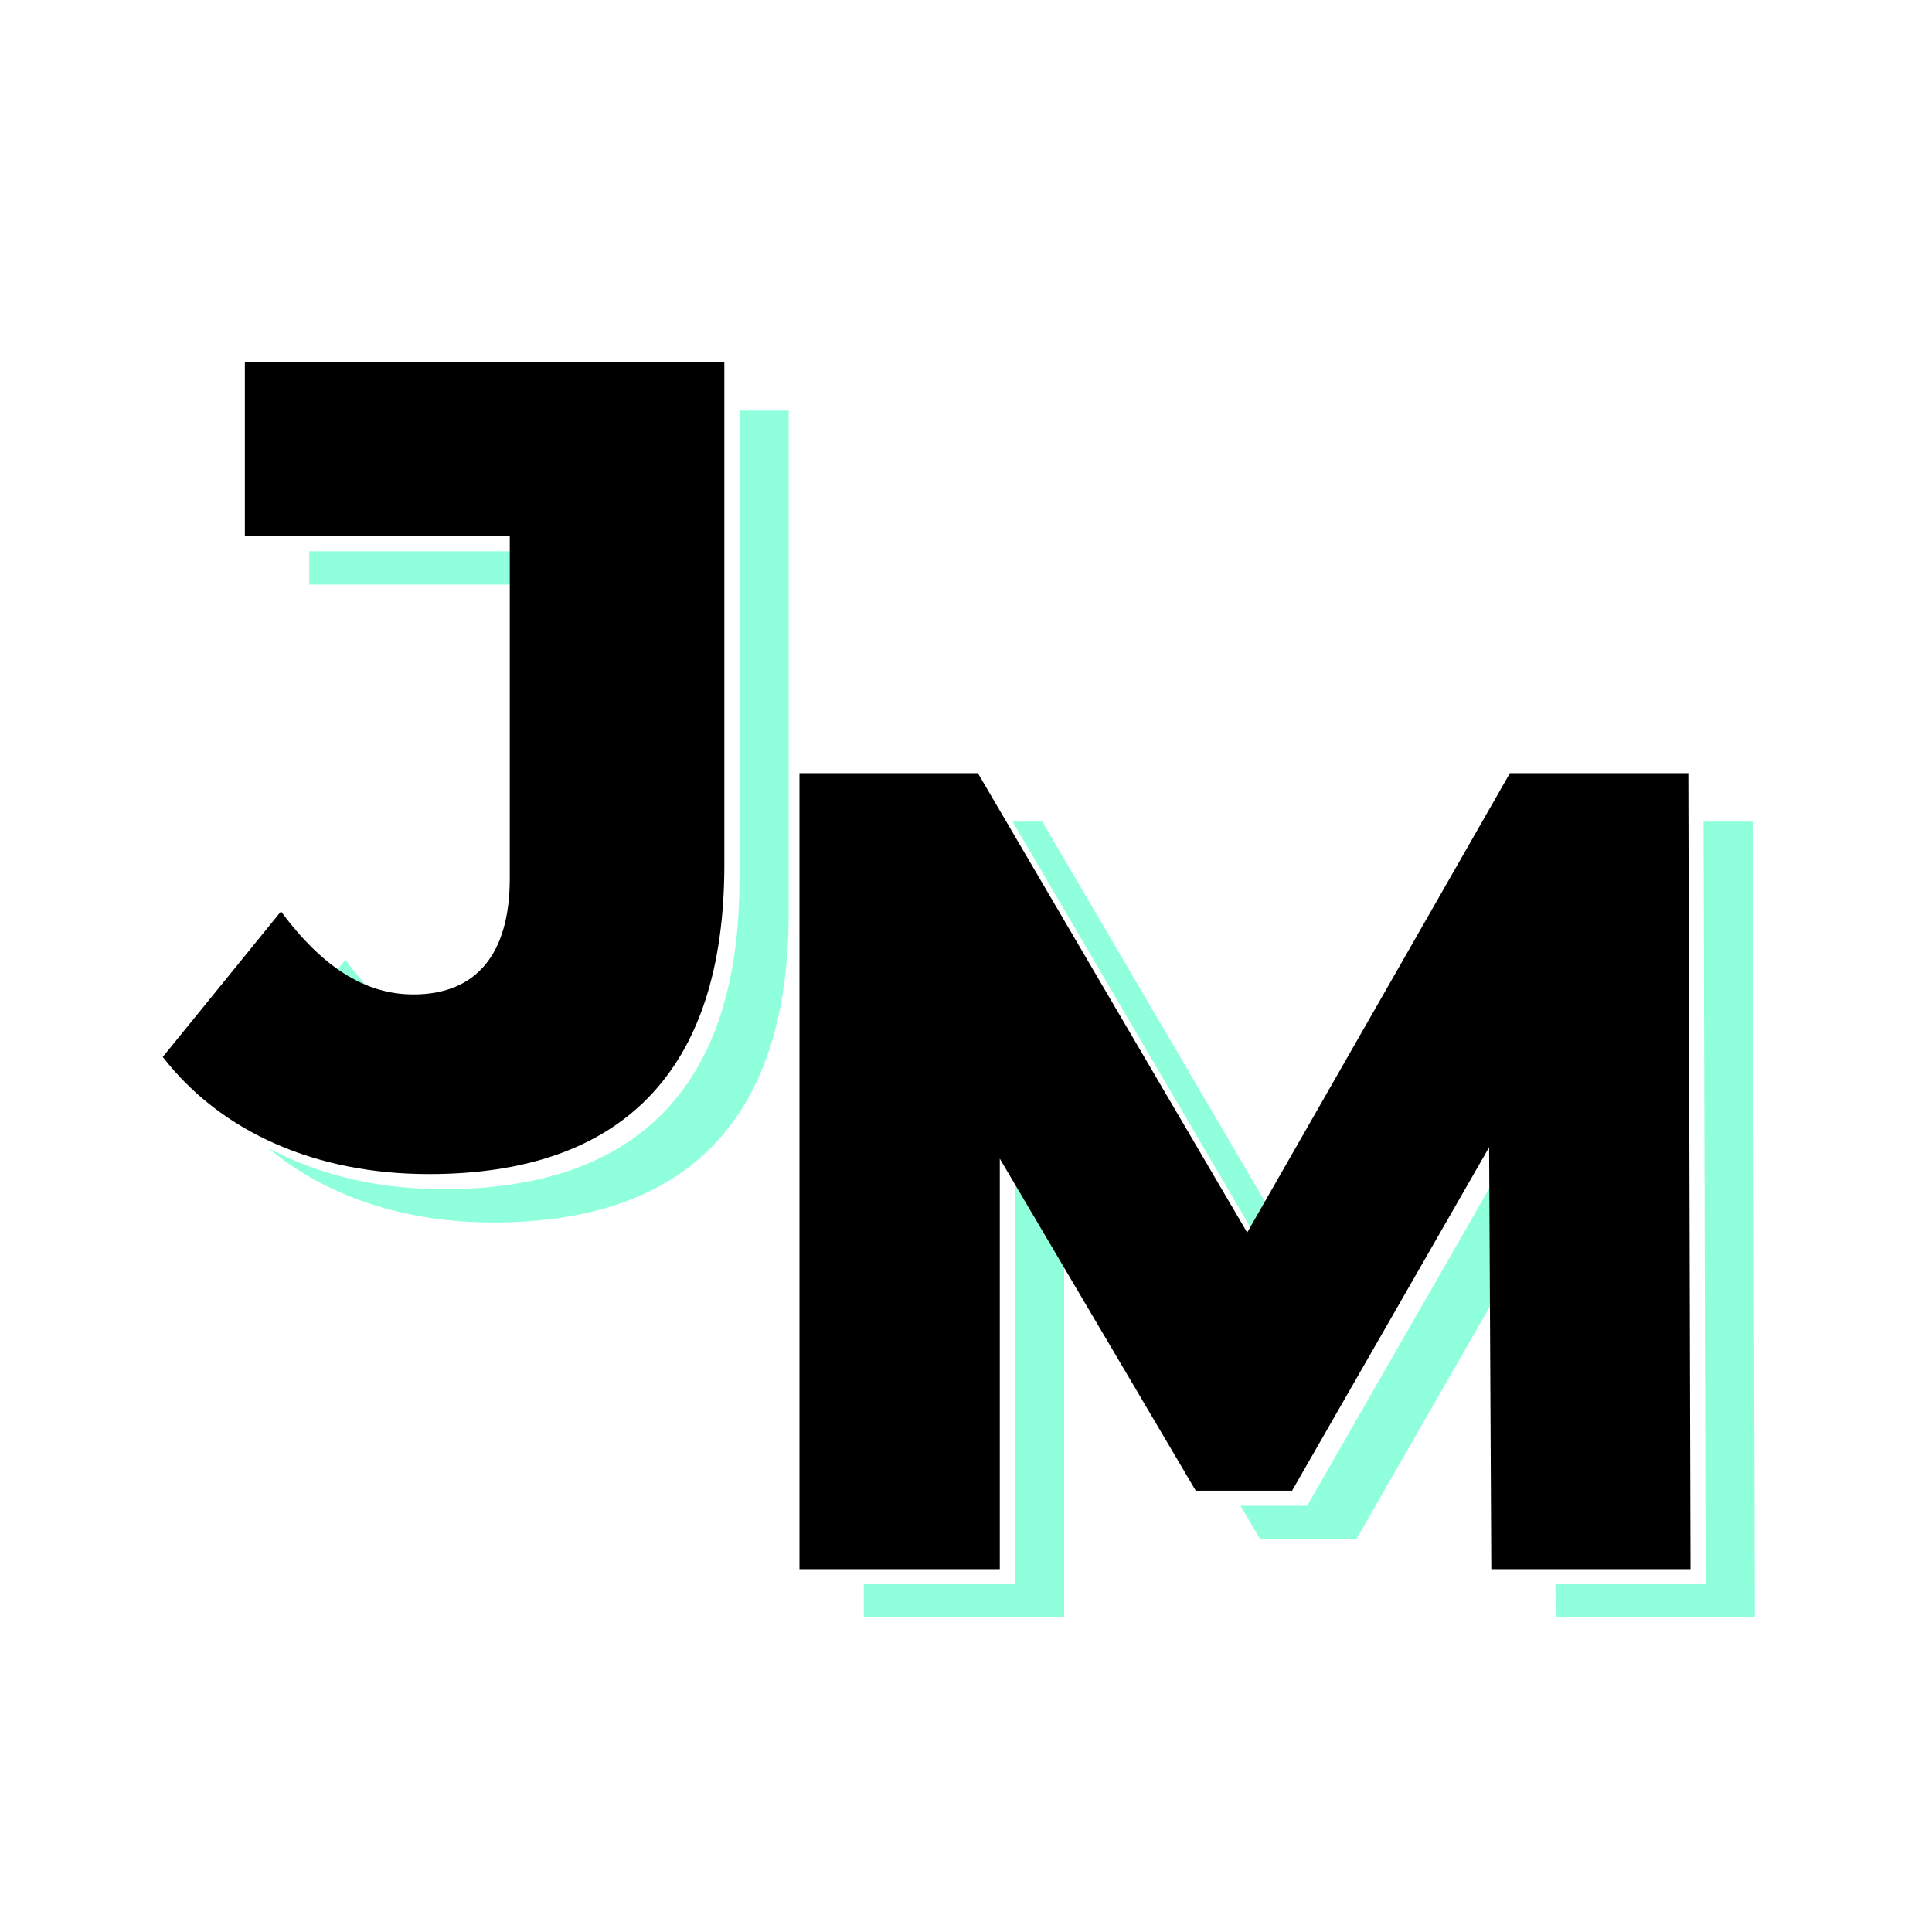
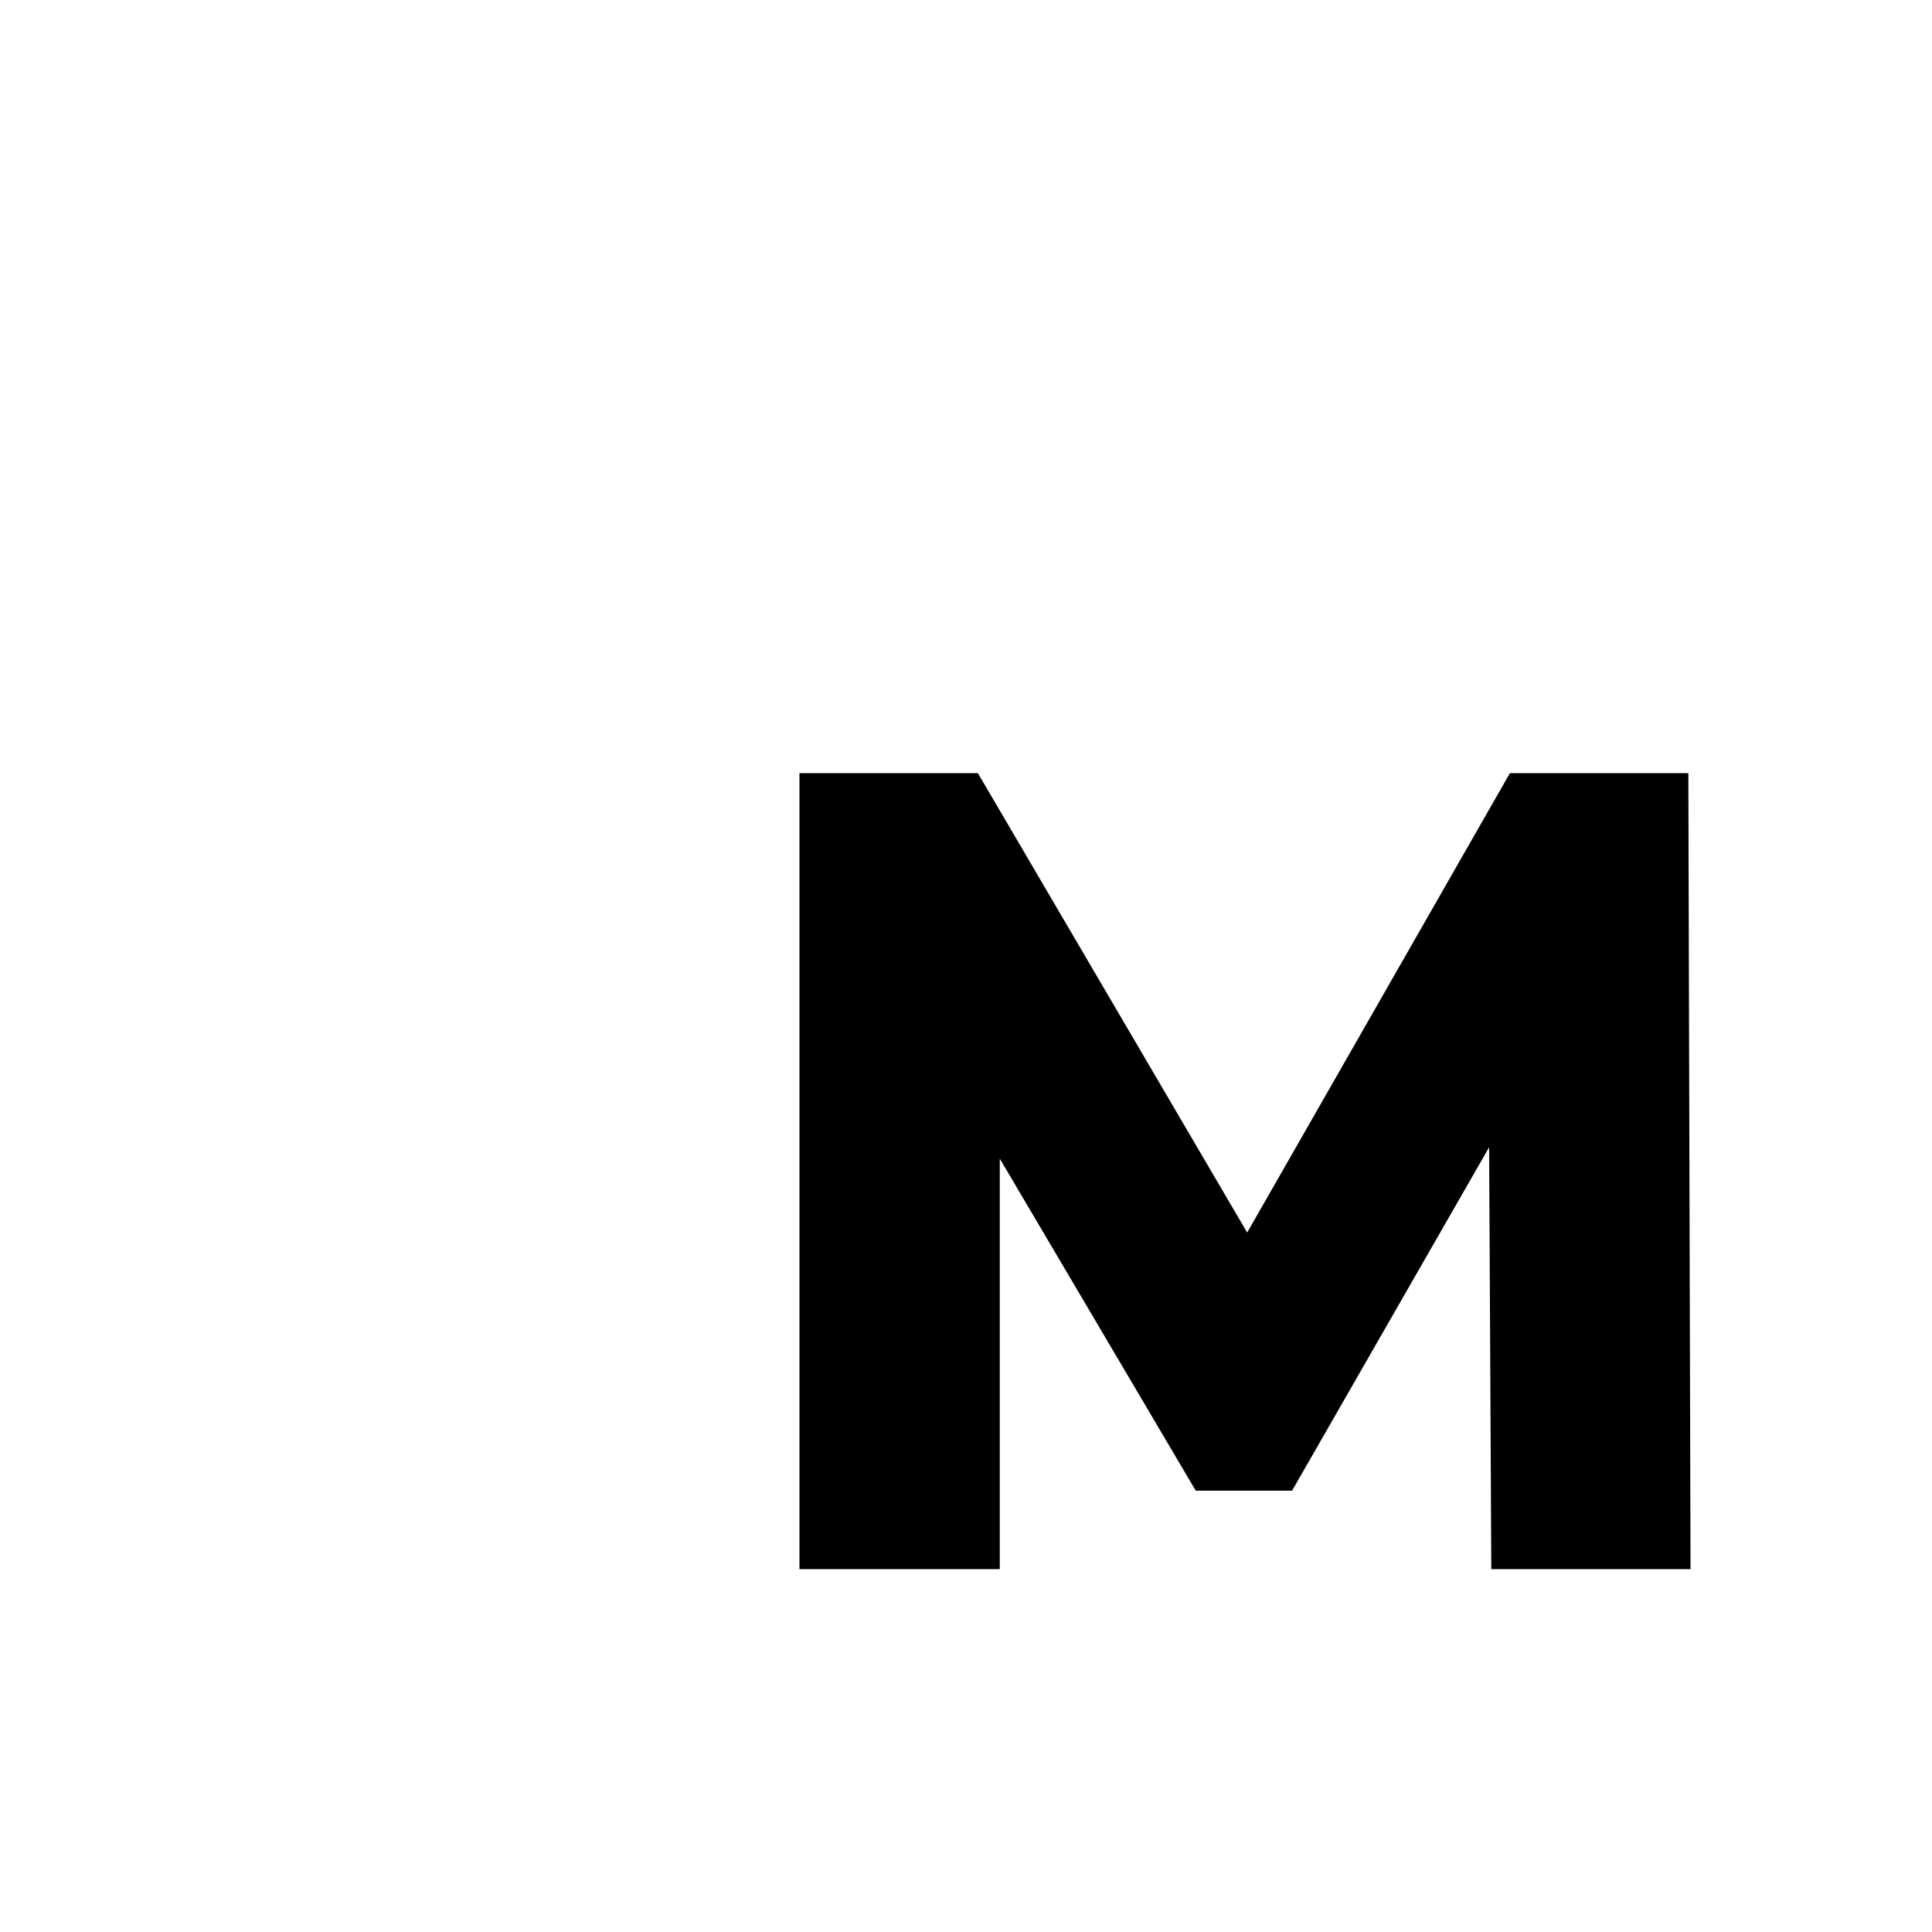
<svg xmlns="http://www.w3.org/2000/svg" width="512" height="512" version="1.1" viewBox="0 0 135.47 135.47">
  <defs>
    <filter id="filter1171" x="-.052" y="-.065" width="1.103" height="1.13" color-interpolation-filters="sRGB">
      <feGaussianBlur stdDeviation="2.299" />
    </filter>
  </defs>
  <g fill="#90ffdc" filter="url(#filter1171)" stroke-width="1.956">
    <g transform="matrix(.981 0 0 1.019 4.512 3.395)" aria-label="J">
-       <path d="m30.647 80.791c13.771 0 21.126-7.042 21.126-21.283v-34.584h-34.271v11.971h18.935v23.552c0 5.242-2.426 7.981-6.886 7.981-3.521 0-6.573-1.956-9.468-5.712l-8.45 10.015c4.225 5.242 11.033 8.059 19.013 8.059z" fill="#90ffdc" />
-     </g>
+       </g>
    <g transform="matrix(.981 0 0 1.019 4.505 3.439)" aria-label="M ">
-       <path d="m120.84 107.93-0.156-54.771h-12.754l-18.779 31.611-19.248-31.611h-12.754v54.771h14.319v-28.246l14.006 22.847h6.886l14.084-23.63 0.156 29.029z" fill="#90ffdc" />
-     </g>
+       </g>
  </g>
  <g stroke-width="1.956">
    <g transform="matrix(.981 0 0 1.019 1.058 1.058)" fill="#fff" aria-label="J">
-       <path d="m30.647 80.791c13.771 0 21.126-7.042 21.126-21.283v-34.584h-34.271v11.971h18.935v23.552c0 5.242-2.426 7.981-6.886 7.981-3.521 0-6.573-1.956-9.468-5.712l-8.45 10.015c4.225 5.242 11.033 8.059 19.013 8.059z" fill="#fff" />
-     </g>
+       </g>
    <g transform="matrix(.981 0 0 1.019 1.052 1.103)" fill="#fff" aria-label="M ">
      <path d="m120.84 107.93-0.156-54.771h-12.754l-18.779 31.611-19.248-31.611h-12.754v54.771h14.319v-28.246l14.006 22.847h6.886l14.084-23.63 0.156 29.029z" fill="#fff" />
    </g>
    <g transform="scale(.981 1.019)" aria-label="J">
-       <path d="m30.647 80.791c13.771 0 21.126-7.042 21.126-21.283v-34.584h-34.271v11.971h18.935v23.552c0 5.242-2.426 7.981-6.886 7.981-3.521 0-6.573-1.956-9.468-5.712l-8.45 10.015c4.225 5.242 11.033 8.059 19.013 8.059z" />
-     </g>
+       </g>
    <g transform="matrix(.981 0 0 1.019 -.006 .045)" aria-label="M ">
      <path d="m120.84 107.93-0.156-54.771h-12.754l-18.779 31.611-19.248-31.611h-12.754v54.771h14.319v-28.246l14.006 22.847h6.886l14.084-23.63 0.156 29.029z" />
    </g>
  </g>
</svg>